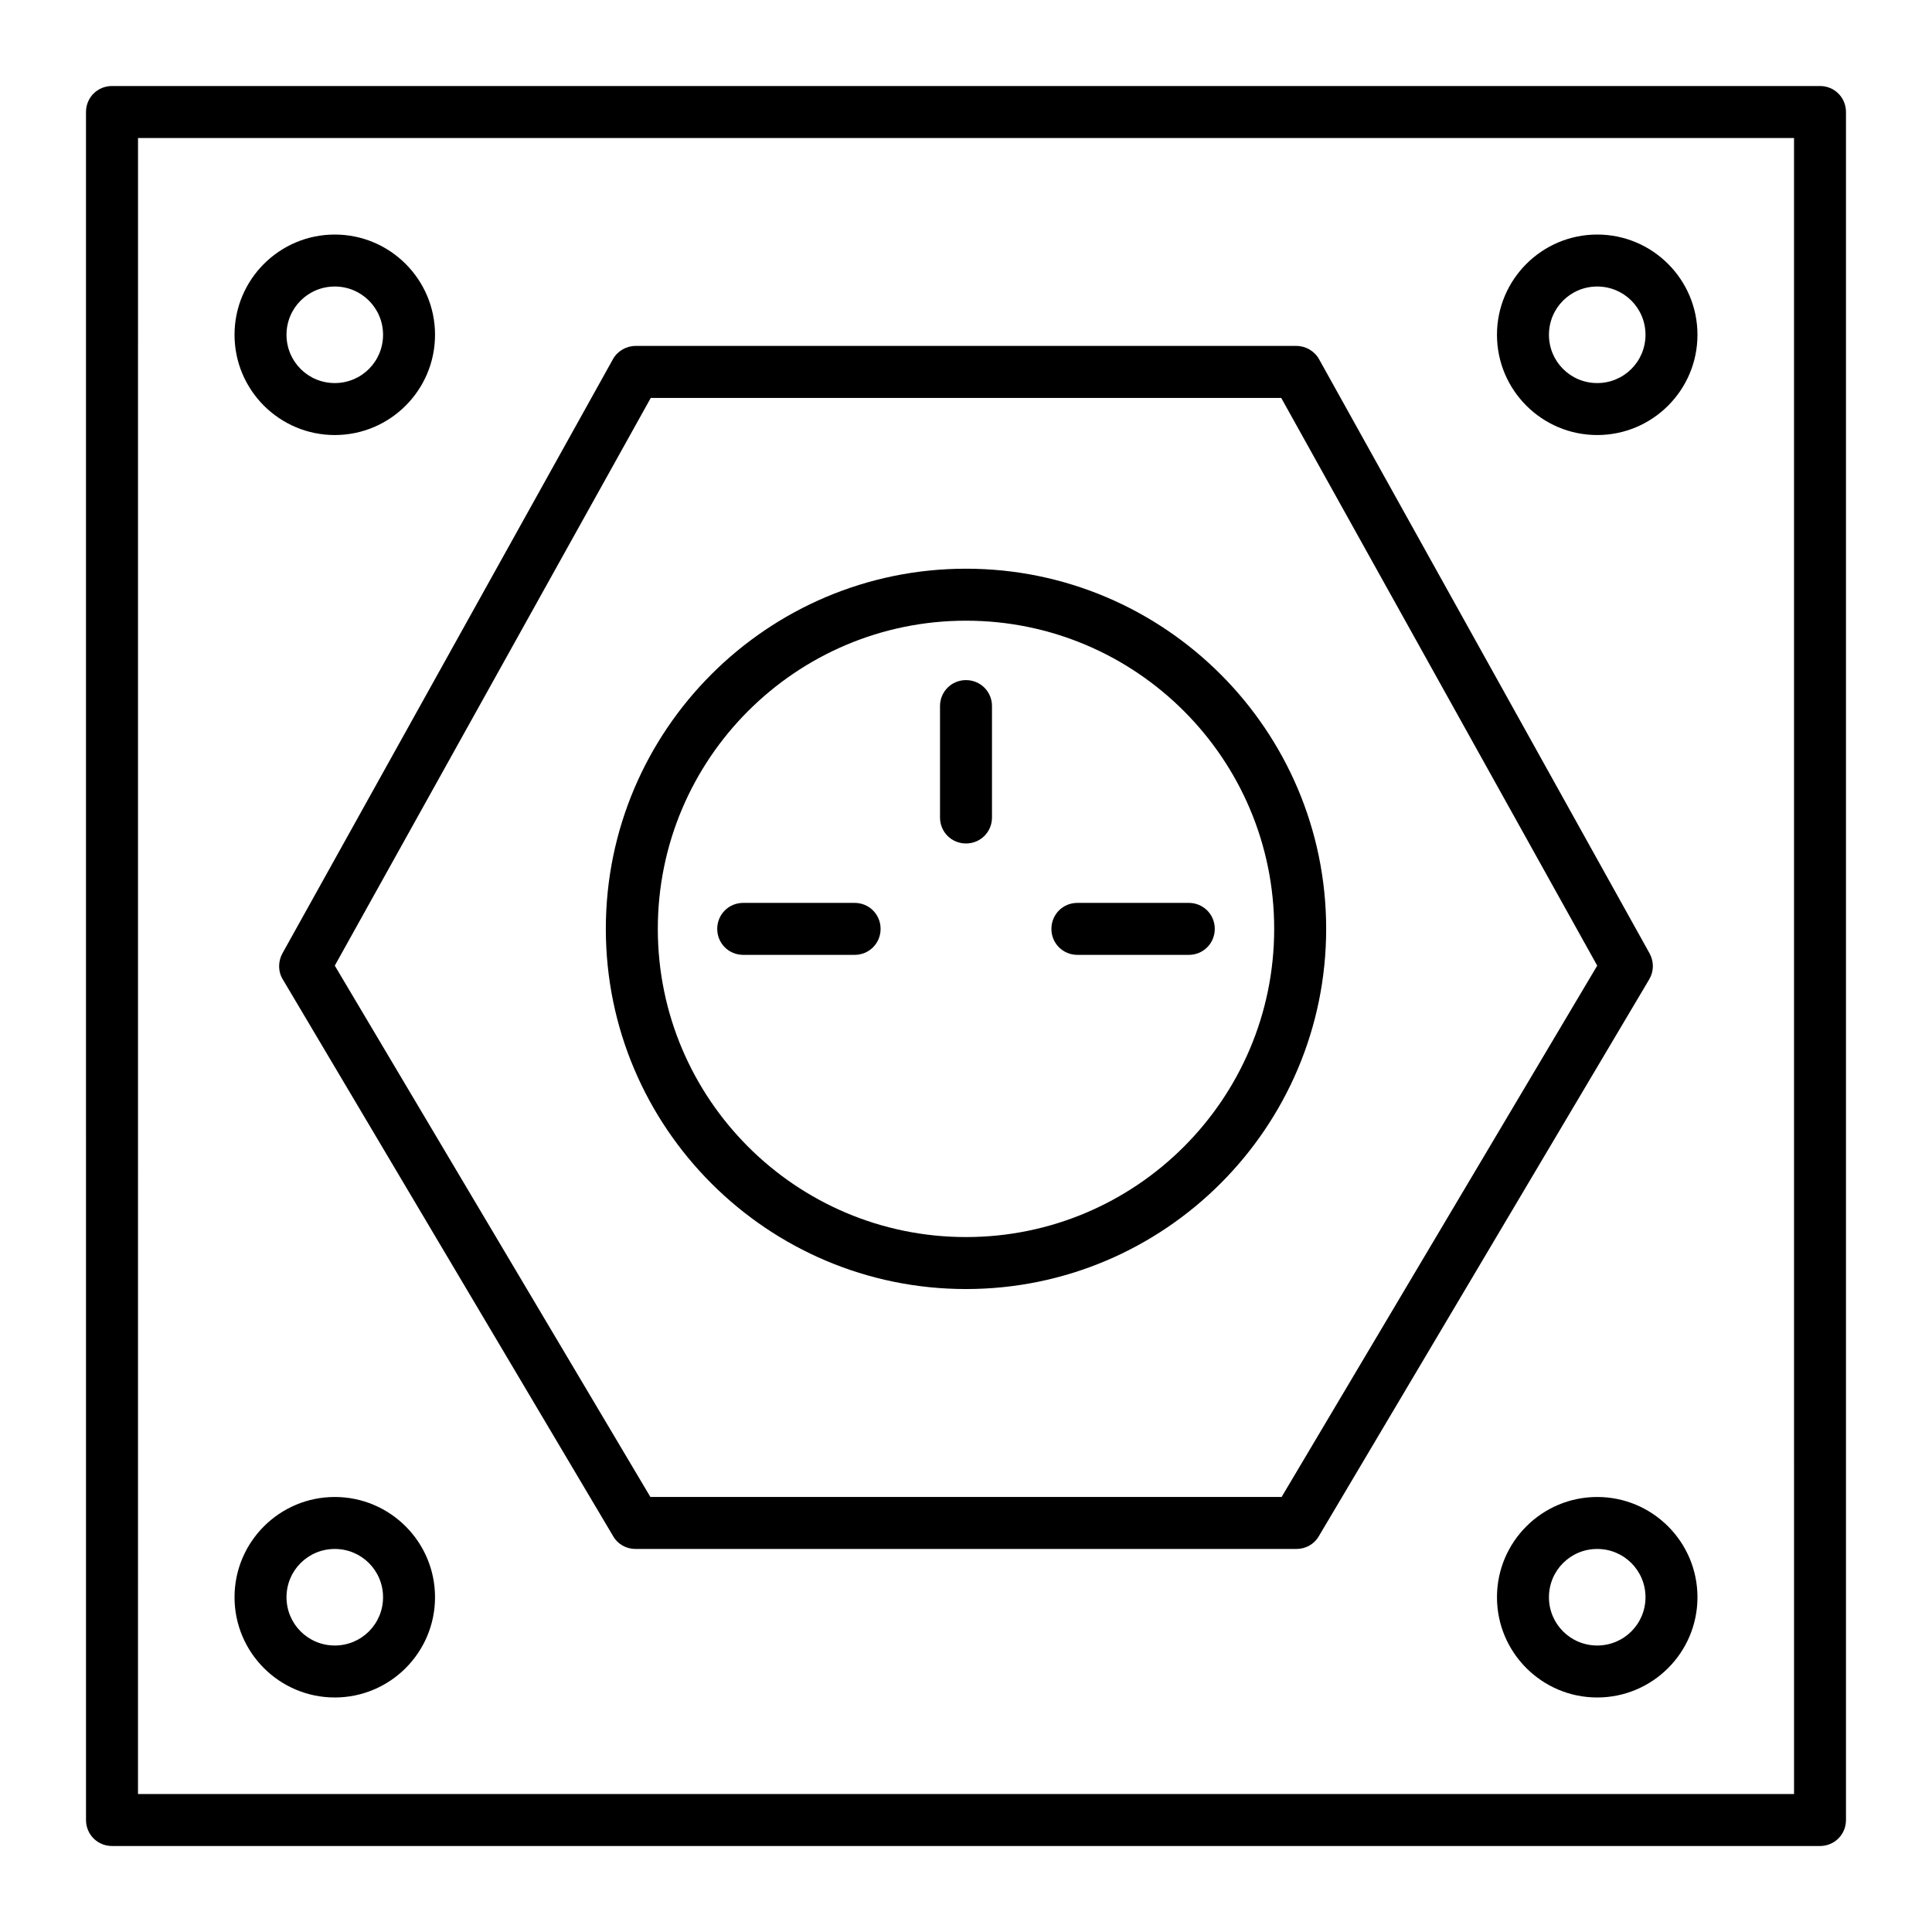
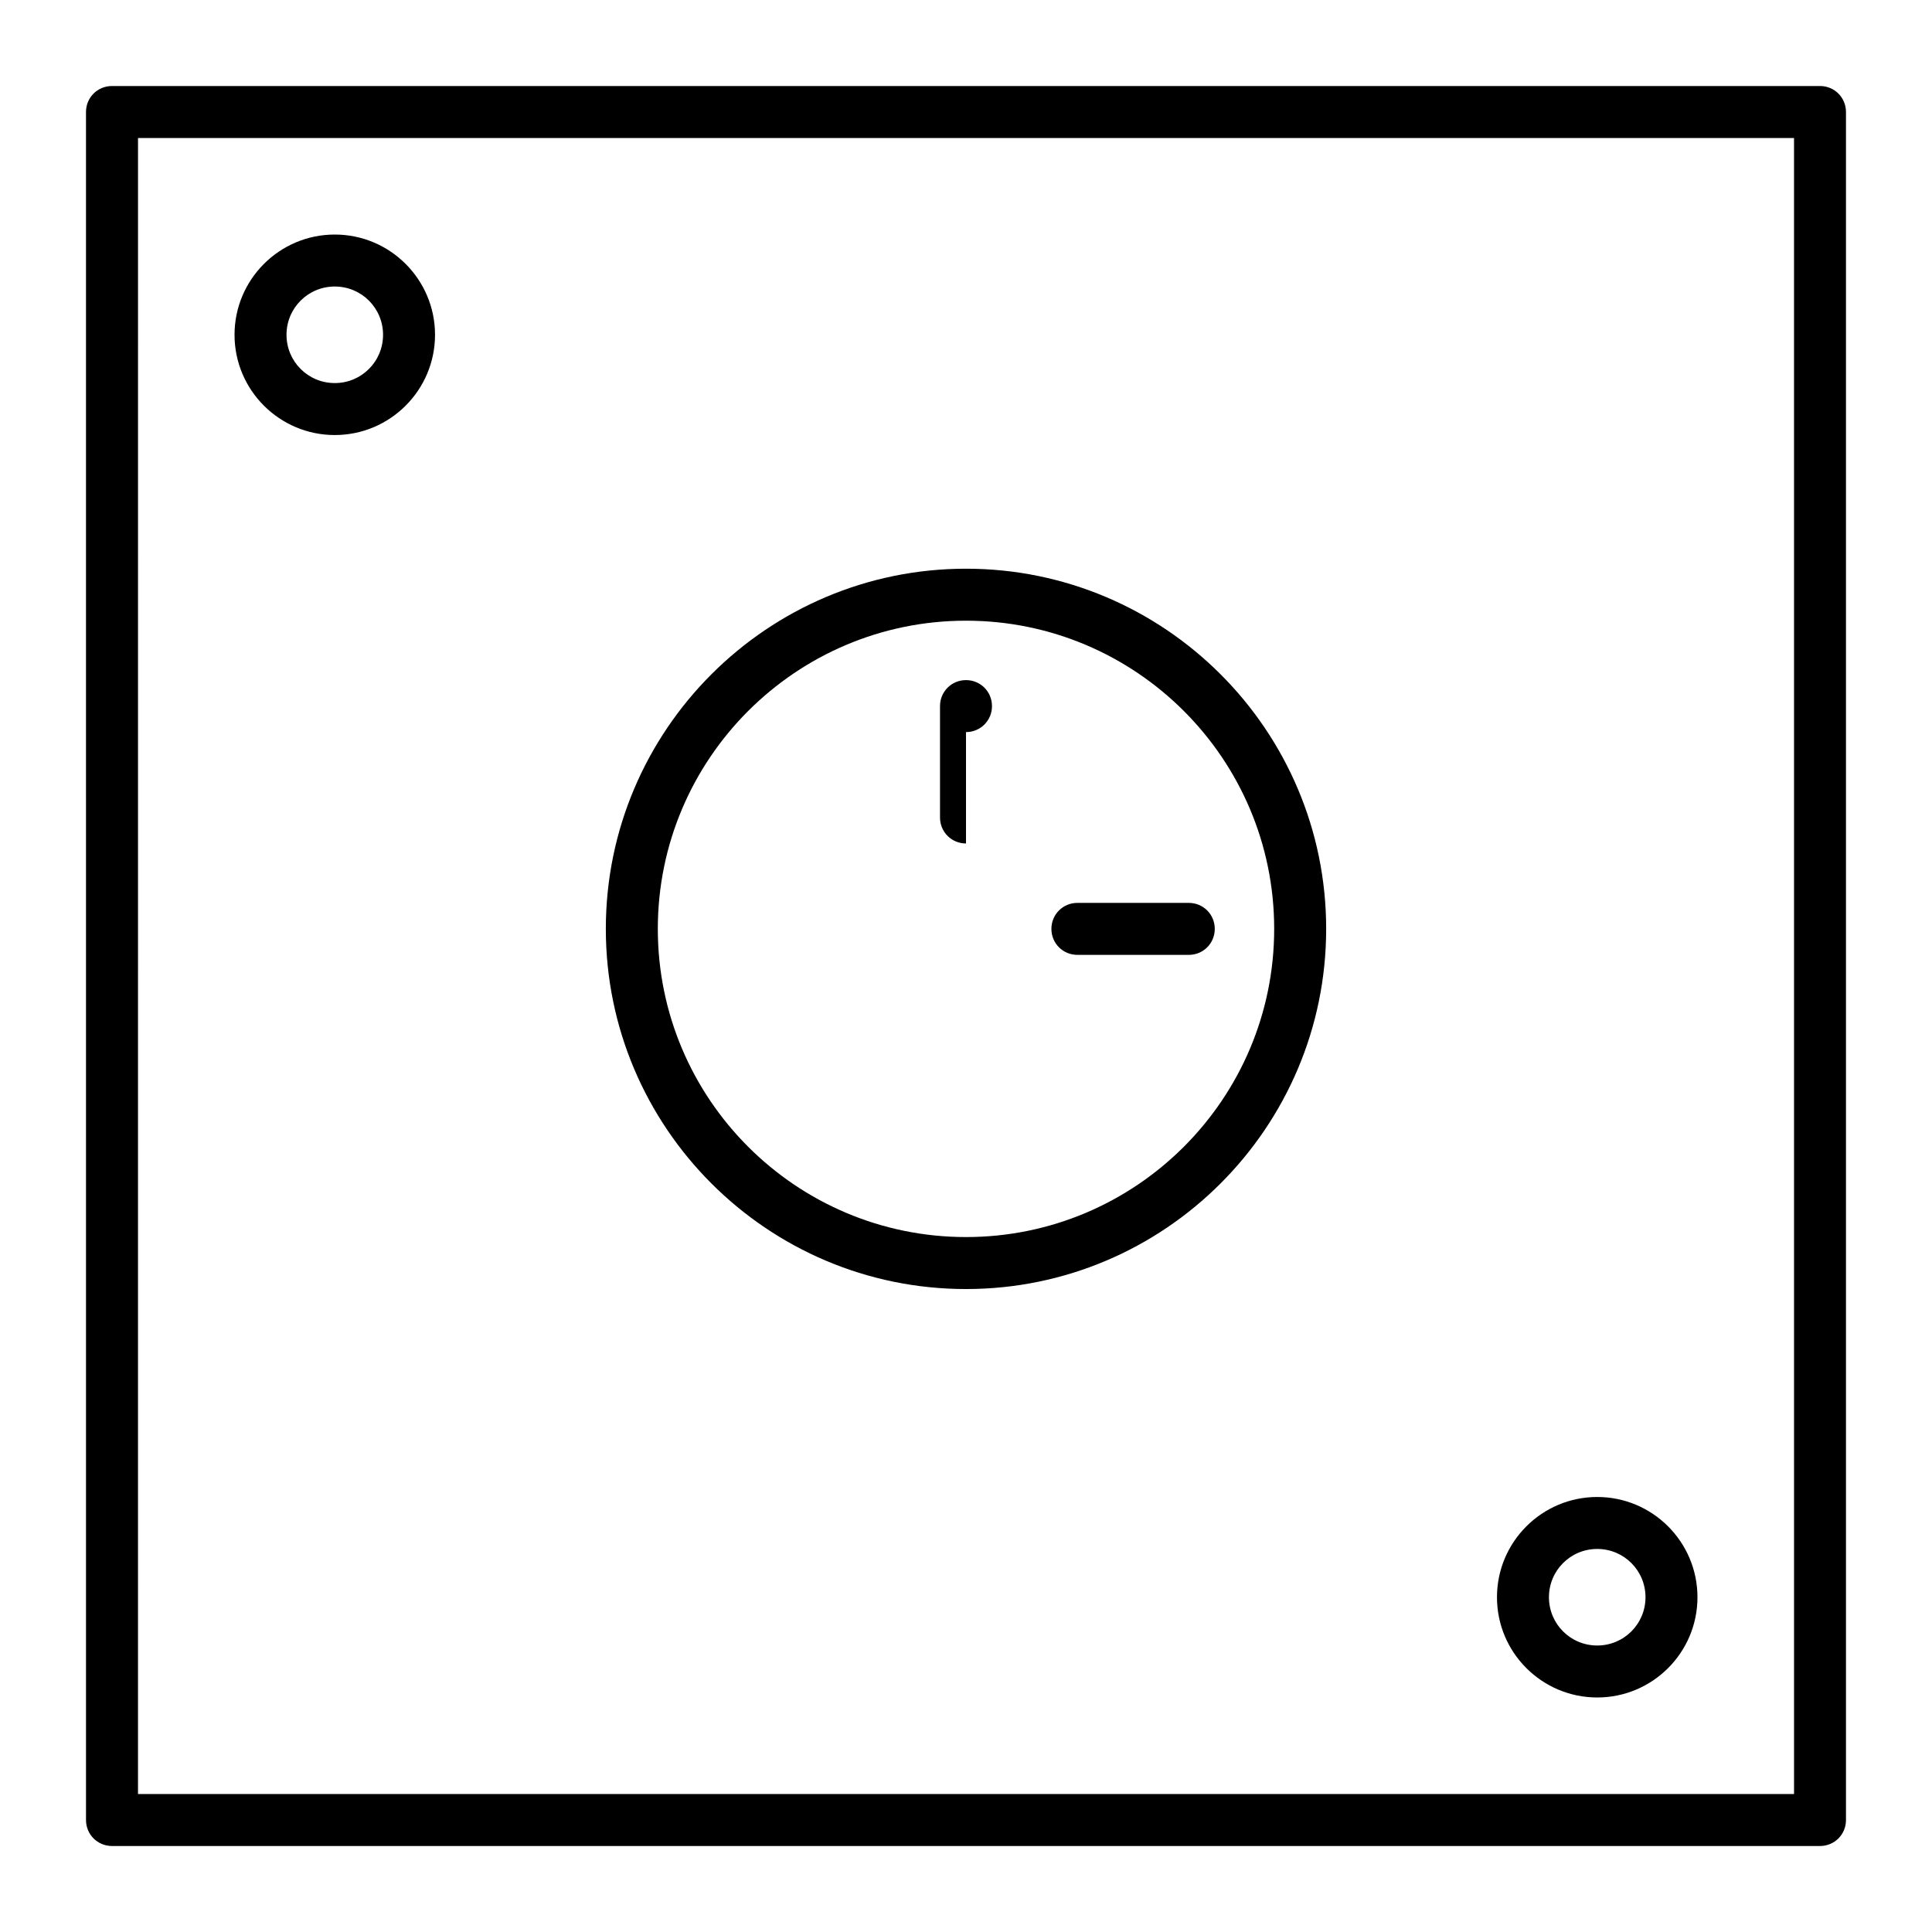
<svg xmlns="http://www.w3.org/2000/svg" fill="#000000" width="800px" height="800px" version="1.1" viewBox="144 144 512 512">
  <g>
    <path d="m626.32 633.21h-452.64c-3.836 0-6.887-3.051-6.887-6.887l-0.004-452.64c0-3.836 3.051-6.887 6.887-6.887h452.64c3.836 0 6.887 3.051 6.887 6.887v452.64c0.004 3.836-3.047 6.887-6.883 6.887zm-445.75-13.777h438.87l-0.004-438.86h-438.86z" />
-     <path d="m487.57 554.49h-175.15c-2.461 0-4.723-1.277-5.902-3.344l-87.578-147.6c-1.277-2.066-1.277-4.723-0.098-6.887l87.578-157.44c1.18-2.164 3.543-3.543 6.004-3.543h175.15c2.461 0 4.82 1.379 6.004 3.543l87.578 157.44c1.18 2.164 1.18 4.723-0.098 6.887l-87.578 147.6c-1.188 2.062-3.449 3.344-5.91 3.344zm-171.21-13.777h167.28l83.641-140.81-83.742-150.45h-167.08l-83.738 150.45z" />
    <path d="m232.72 259.29c-14.66 0-26.566-11.906-26.566-26.566s11.906-26.566 26.566-26.566 26.566 11.906 26.566 26.566-11.906 26.566-26.566 26.566zm0-39.359c-7.086 0-12.793 5.707-12.793 12.793s5.707 12.793 12.793 12.793 12.793-5.707 12.793-12.793-5.707-12.793-12.793-12.793z" />
-     <path d="m567.28 259.29c-14.66 0-26.566-11.906-26.566-26.566s11.906-26.566 26.566-26.566 26.566 11.906 26.566 26.566c0.004 14.66-11.902 26.566-26.566 26.566zm0-39.359c-7.086 0-12.793 5.707-12.793 12.793s5.707 12.793 12.793 12.793c7.086 0 12.793-5.707 12.793-12.793s-5.707-12.793-12.793-12.793z" />
-     <path d="m232.72 593.85c-14.66 0-26.566-11.906-26.566-26.566s11.906-26.566 26.566-26.566 26.566 11.906 26.566 26.566-11.906 26.566-26.566 26.566zm0-39.359c-7.086 0-12.793 5.707-12.793 12.793s5.707 12.793 12.793 12.793 12.793-5.707 12.793-12.793-5.707-12.793-12.793-12.793z" />
    <path d="m567.28 593.85c-14.66 0-26.566-11.906-26.566-26.566s11.906-26.566 26.566-26.566 26.566 11.906 26.566 26.566c0.004 14.66-11.902 26.566-26.566 26.566zm0-39.359c-7.086 0-12.793 5.707-12.793 12.793s5.707 12.793 12.793 12.793c7.086 0 12.793-5.707 12.793-12.793s-5.707-12.793-12.793-12.793z" />
    <path d="m400 485.61c-52.645 0-95.449-42.805-95.449-95.449s42.805-95.449 95.449-95.449 95.449 42.805 95.449 95.449c-0.004 52.645-42.805 95.449-95.449 95.449zm0-177.12c-45.066 0-81.672 36.605-81.672 81.672s36.605 81.672 81.672 81.672 81.672-36.605 81.672-81.672-36.605-81.672-81.672-81.672z" />
-     <path d="m400 367.53c-3.836 0-6.887-3.051-6.887-6.887v-29.52c0-3.836 3.051-6.887 6.887-6.887s6.887 3.051 6.887 6.887v29.52c0 3.836-3.051 6.887-6.887 6.887z" />
+     <path d="m400 367.53c-3.836 0-6.887-3.051-6.887-6.887v-29.52c0-3.836 3.051-6.887 6.887-6.887s6.887 3.051 6.887 6.887c0 3.836-3.051 6.887-6.887 6.887z" />
    <path d="m459.04 397.05h-29.52c-3.836 0-6.887-3.051-6.887-6.887 0-3.836 3.051-6.887 6.887-6.887h29.52c3.836 0 6.887 3.051 6.887 6.887 0 3.836-3.051 6.887-6.887 6.887z" />
-     <path d="m370.48 397.05h-29.52c-3.836 0-6.887-3.051-6.887-6.887 0-3.836 3.051-6.887 6.887-6.887h29.52c3.836 0 6.887 3.051 6.887 6.887 0.004 3.836-3.047 6.887-6.887 6.887z" />
  </g>
</svg>